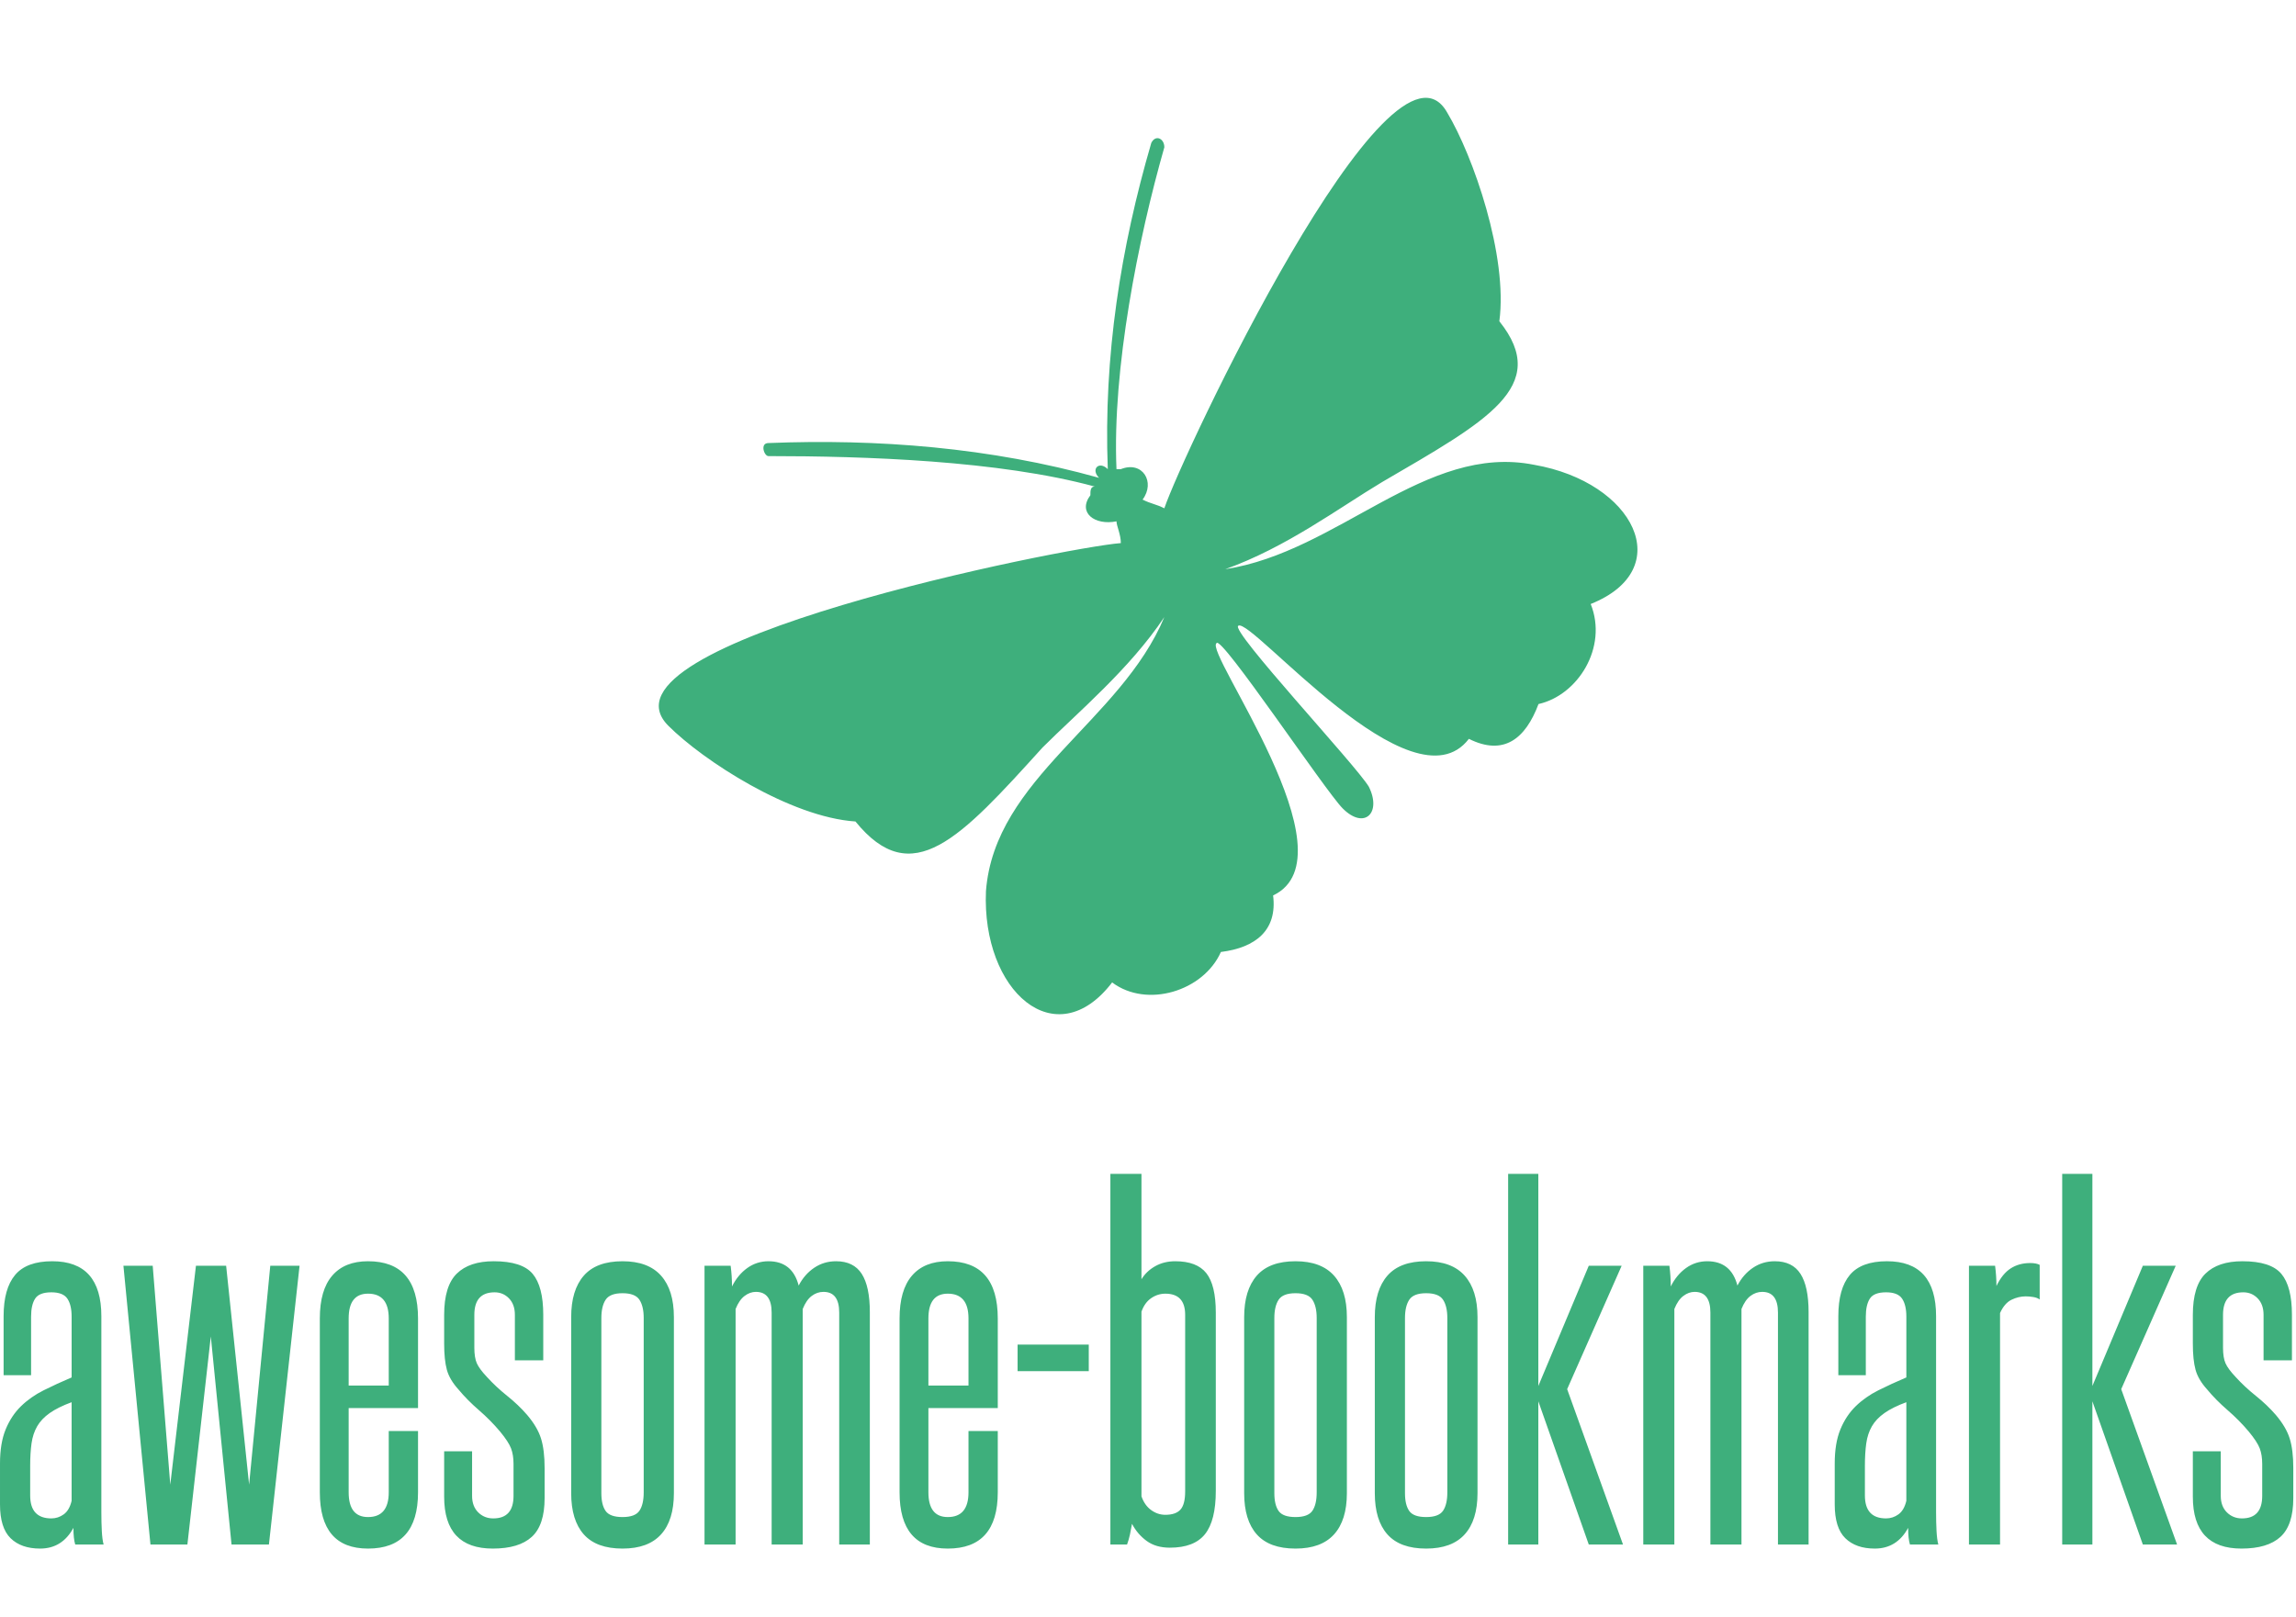
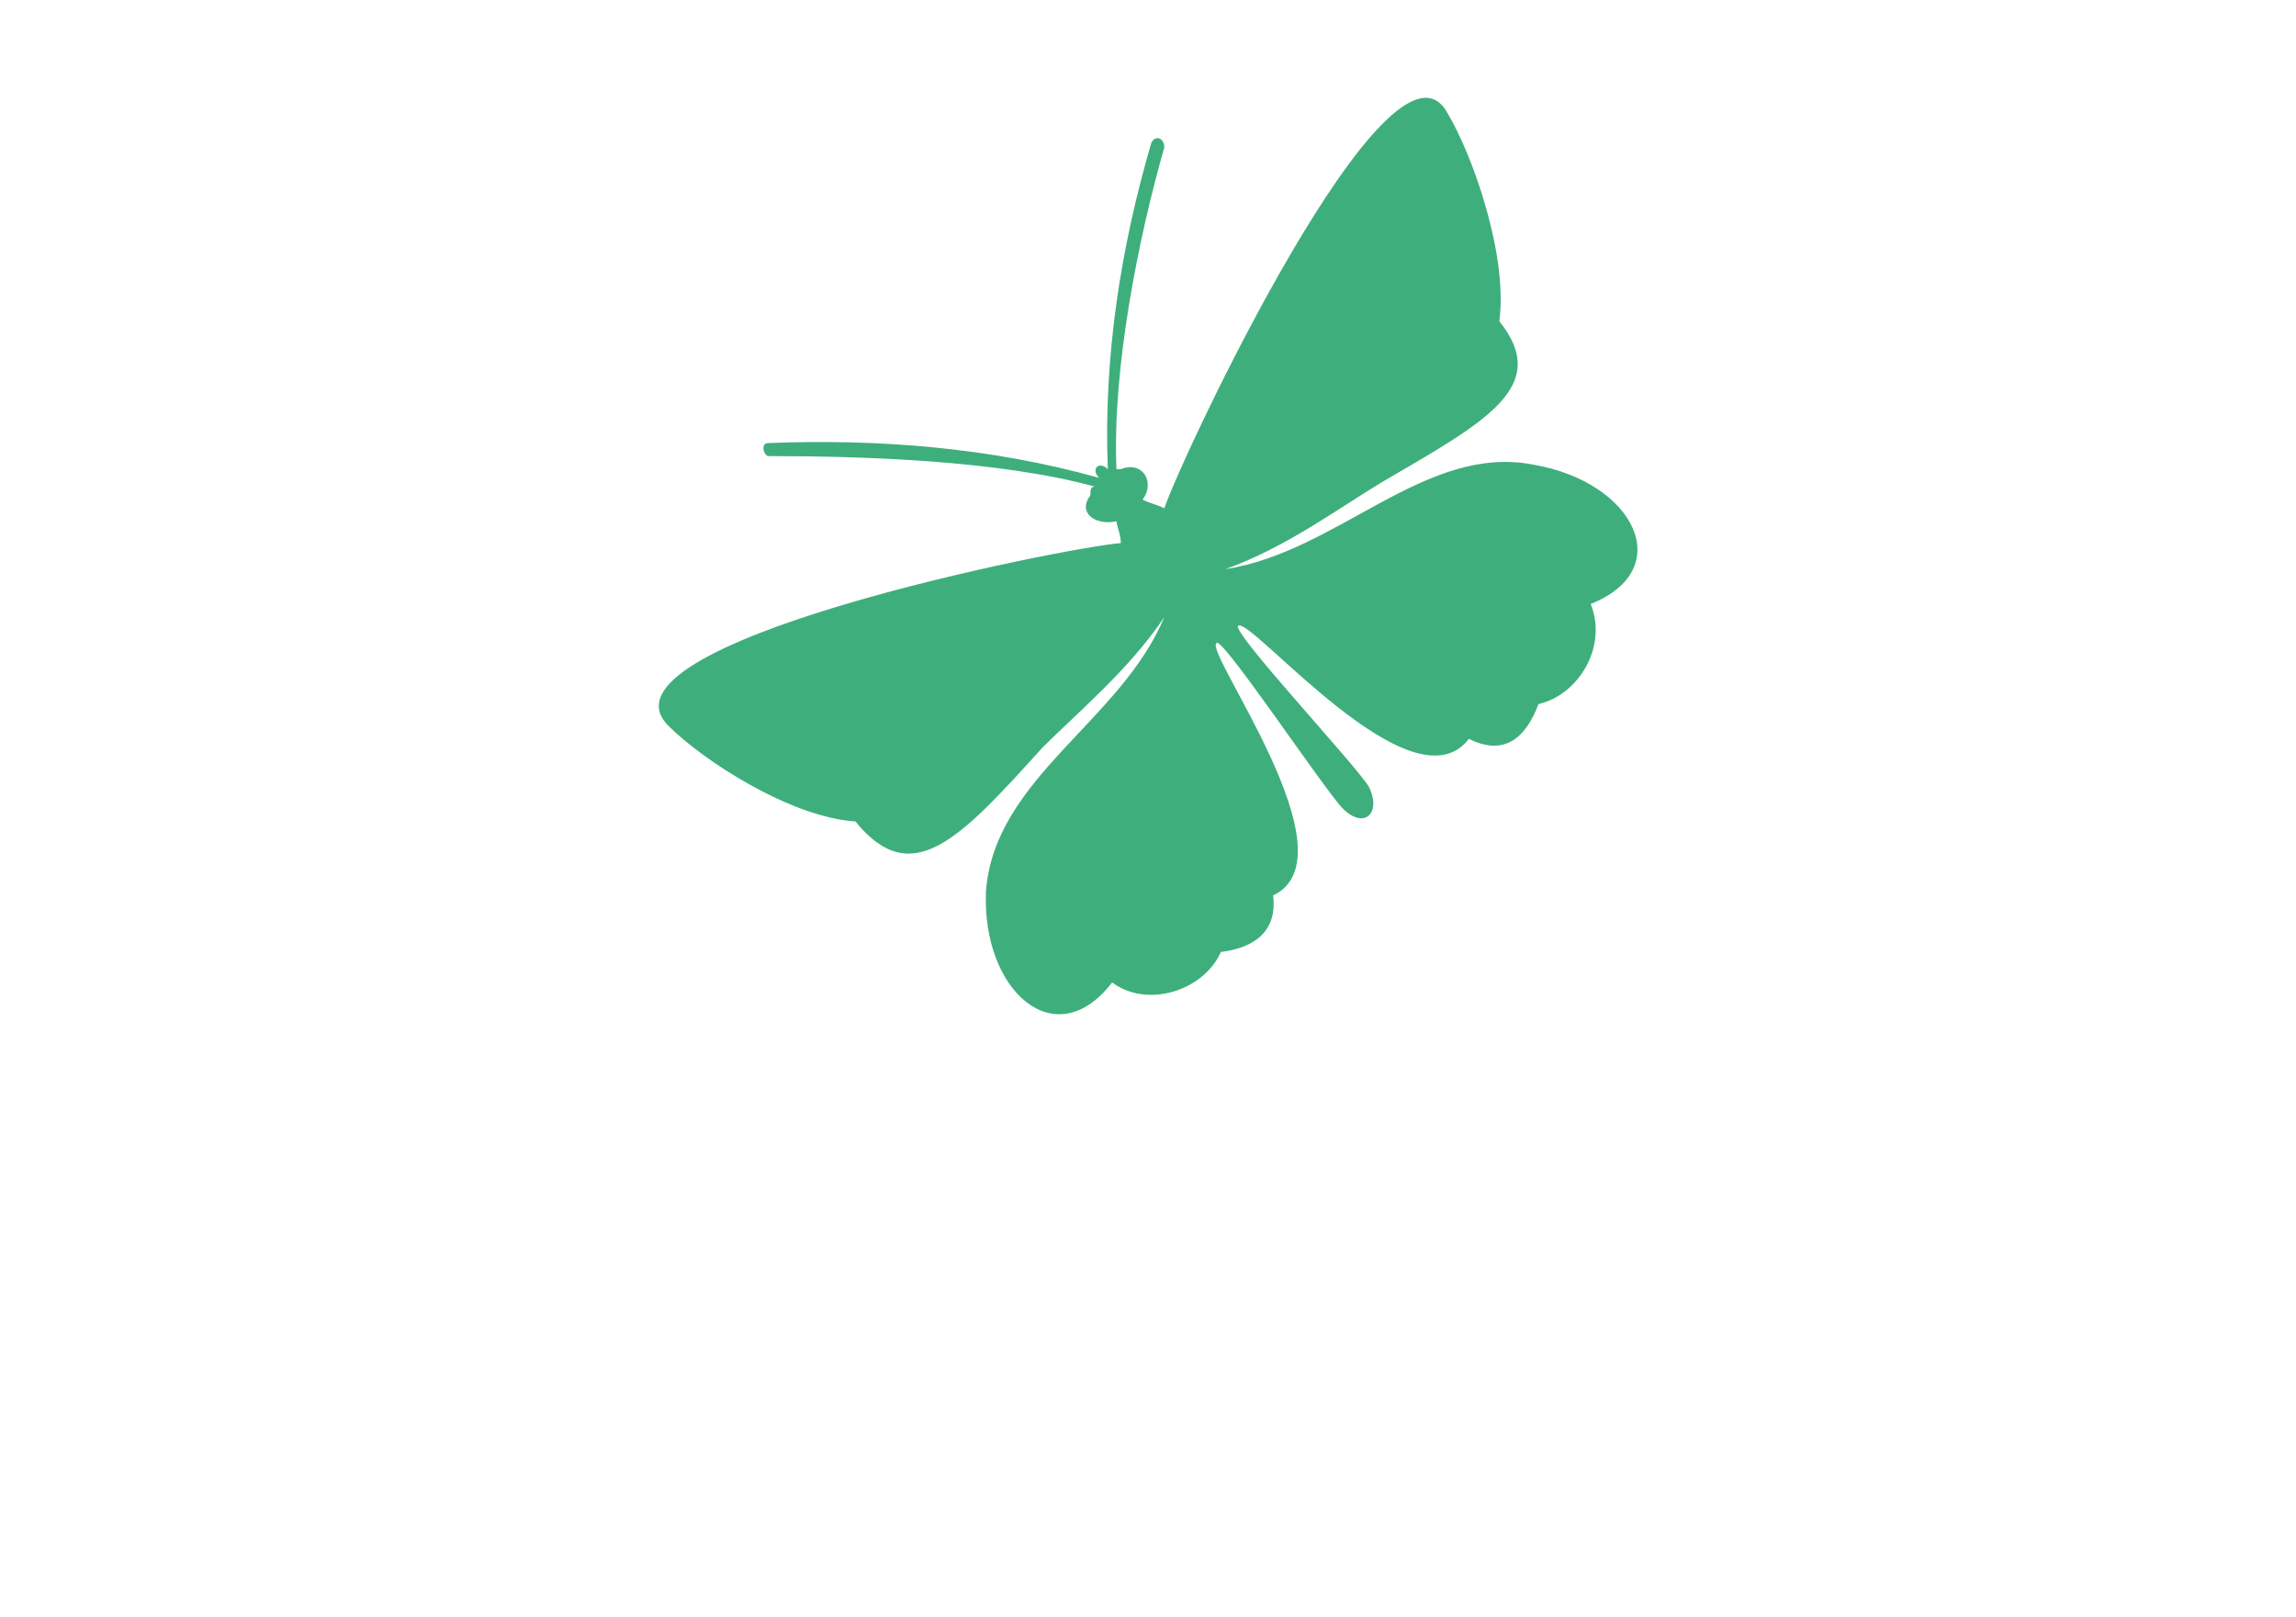
<svg xmlns="http://www.w3.org/2000/svg" viewBox="0 0 352 248" preserveAspectRatio="xMidYMid meet" class="css-bojz8t" id="aeebabec">
  <defs id="SvgjsDefs1153" />
  <g id="SvgjsG1154" featurekey="root" fill="#ffffff" transform="matrix(1,0,0,1,0,0)" />
  <g id="SvgjsG1155" featurekey="symbol1" fill="#3eaf7c" transform="matrix(0.667,0,0,0.667,101.133,15.244)">
    <defs />
    <g>
      <path d="M104 203c8,6 21,2 25,-7 8,-1 13,-5 12,-13 19,-9 -16,-56 -13,-58 1,-2 25,34 29,38 5,5 9,1 6,-5 -3,-5 -32,-36 -30,-37 3,-2 40,43 53,26 8,4 13,0 16,-8 9,-2 16,-13 12,-23 20,-8 10,-28 -13,-32 -25,-5 -45,20 -71,24 14,-5 26,-14 36,-20 24,-14 39,-22 27,-37 2,-15 -6,-38 -12,-48 -13,-23 -61,79 -65,91 -2,-1 -3,-1 -5,-2 3,-4 0,-9 -5,-7 0,0 -1,0 -1,0 -1,-23 5,-53 11,-74 0,-2 -2,-3 -3,-1 -7,24 -11,49 -10,75 -2,-2 -4,0 -2,2 -25,-7 -51,-9 -76,-8 -2,0 -1,3 0,3 22,0 53,1 75,7 -1,0 -1,1 -1,2 -3,4 1,7 6,6 0,1 1,3 1,5 -13,1 -123,23 -104,42 8,8 28,21 43,22 13,16 24,4 43,-17 8,-8 20,-18 28,-30 -10,24 -39,37 -41,63 -1,23 16,38 29,21z" />
    </g>
  </g>
  <g id="SvgjsG1156" featurekey="text1" fill="#3eaf7c" transform="matrix(3.453,0,0,3.453,-1.588,139.876)">
-     <path d="M3.8 28.08 q-0.08 -0.26 -0.08 -0.74 q-0.5 0.92 -1.48 0.92 q-0.84 0 -1.31 -0.46 t-0.47 -1.5 l0 -1.82 q0 -0.9 0.25 -1.51 t0.68 -1.03 t1.01 -0.71 t1.24 -0.57 l0 -2.7 q0 -0.52 -0.19 -0.8 t-0.71 -0.28 q-0.54 0 -0.72 0.28 t-0.18 0.8 l0 2.6 l-1.22 0 l0 -2.62 q0 -1.22 0.51 -1.83 t1.65 -0.61 q2.18 0 2.18 2.44 l0 8.72 q0 0.44 0.02 0.82 t0.08 0.6 l-1.26 0 z M3.64 21.76 q-0.6 0.22 -0.97 0.48 t-0.56 0.59 t-0.25 0.76 t-0.06 0.99 l0 1.32 q0 1.02 0.94 1.02 q0.3 0 0.55 -0.18 t0.35 -0.6 l0 -4.38 z M10.74 28.08 l-0.92 -9.24 l-1.04 9.24 l-1.64 0 l-1.2 -12.38 l1.3 0 l0.78 9.72 l1.14 -9.72 l1.34 0 l1.02 9.72 l0.94 -9.72 l1.3 0 l-1.36 12.38 l-1.66 0 z M17.72 18.04 q0 -1.1 -0.92 -1.1 q-0.86 0 -0.86 1.1 l0 2.98 l1.78 0 l0 -2.98 z M17.72 23.04 l1.3 0 l0 2.72 q0 2.5 -2.22 2.5 q-2.14 0 -2.14 -2.5 l0 -7.72 q0 -1.26 0.55 -1.9 t1.59 -0.64 q2.22 0 2.22 2.54 l0 3.98 l-3.08 0 l0 3.74 q0 1.1 0.86 1.1 q0.92 0 0.92 -1.1 l0 -2.72 z M23.26 24.5 q0 -0.4 -0.11 -0.69 t-0.49 -0.75 q-0.42 -0.5 -0.94 -0.95 t-0.9 -0.91 q-0.4 -0.44 -0.52 -0.88 t-0.12 -1.16 l0 -1.28 q0 -1.28 0.56 -1.83 t1.64 -0.55 q1.26 0 1.73 0.56 t0.47 1.82 l0 2.02 l-1.26 0 l0 -2.02 q0 -0.46 -0.26 -0.73 t-0.64 -0.27 q-0.9 0 -0.9 1 l0 1.46 q0 0.44 0.11 0.69 t0.45 0.61 q0.4 0.44 0.9 0.84 t0.88 0.84 q0.46 0.54 0.62 1.05 t0.16 1.31 l0 1.34 q0 1.2 -0.57 1.72 t-1.73 0.52 q-2.16 0 -2.16 -2.3 l0 -2.02 l1.24 0 l0 1.98 q0 0.46 0.27 0.73 t0.67 0.27 q0.9 0 0.9 -1 l0 -1.42 z M25.82 17.98 q0 -1.2 0.56 -1.84 t1.72 -0.64 q1.14 0 1.71 0.64 t0.57 1.84 l0 7.82 q0 1.2 -0.57 1.83 t-1.71 0.63 q-1.16 0 -1.72 -0.63 t-0.56 -1.83 l0 -7.82 z M29.04 18.02 q0 -0.52 -0.19 -0.81 t-0.75 -0.29 t-0.75 0.29 t-0.19 0.81 l0 7.78 q0 0.52 0.19 0.79 t0.75 0.27 t0.75 -0.28 t0.19 -0.82 l0 -7.74 z M37.72 28.08 l0 -10.3 q0 -0.92 -0.7 -0.92 q-0.28 0 -0.52 0.18 t-0.4 0.58 l0 10.46 l-1.38 0 l0 -10.3 q0 -0.92 -0.7 -0.92 q-0.26 0 -0.5 0.18 t-0.4 0.58 l0 10.46 l-1.38 0 l0 -12.38 l1.16 0 q0.06 0.46 0.06 0.92 q0.26 -0.52 0.68 -0.82 t0.94 -0.3 q1.06 0 1.34 1.08 q0.26 -0.5 0.69 -0.79 t0.97 -0.29 q0.78 0 1.14 0.56 t0.36 1.7 l0 10.32 l-1.36 0 z M43.46 18.04 q0 -1.1 -0.92 -1.1 q-0.86 0 -0.86 1.1 l0 2.98 l1.78 0 l0 -2.98 z M43.46 23.04 l1.3 0 l0 2.72 q0 2.5 -2.22 2.5 q-2.14 0 -2.14 -2.5 l0 -7.72 q0 -1.26 0.55 -1.9 t1.59 -0.64 q2.22 0 2.22 2.54 l0 3.98 l-3.08 0 l0 3.74 q0 1.1 0.86 1.1 q0.92 0 0.92 -1.1 l0 -2.72 z M45.64 20.38 l0 -1.18 l3.16 0 l0 1.18 l-3.16 0 z M53.08 17.88 q0 -0.94 -0.88 -0.94 q-0.34 0 -0.63 0.2 t-0.43 0.6 l0 8.2 q0.14 0.4 0.43 0.61 t0.63 0.21 q0.46 0 0.67 -0.23 t0.21 -0.81 l0 -7.84 z M49.76 28.08 l0 -16.46 l1.38 0 l0 4.68 q0.22 -0.36 0.61 -0.58 t0.89 -0.22 q0.96 0 1.38 0.53 t0.42 1.75 l0 7.92 q0 1.32 -0.48 1.92 t-1.56 0.6 q-0.62 0 -1.03 -0.3 t-0.65 -0.76 q-0.04 0.24 -0.09 0.47 t-0.13 0.45 l-0.74 0 z M55.7 17.98 q0 -1.2 0.56 -1.84 t1.72 -0.64 q1.14 0 1.71 0.64 t0.57 1.84 l0 7.82 q0 1.2 -0.57 1.83 t-1.71 0.63 q-1.16 0 -1.72 -0.63 t-0.56 -1.83 l0 -7.82 z M58.92 18.02 q0 -0.52 -0.19 -0.81 t-0.75 -0.29 t-0.75 0.29 t-0.19 0.81 l0 7.78 q0 0.52 0.19 0.79 t0.75 0.27 t0.75 -0.28 t0.19 -0.82 l0 -7.74 z M61.5 17.98 q0 -1.2 0.56 -1.84 t1.72 -0.64 q1.14 0 1.71 0.64 t0.57 1.84 l0 7.82 q0 1.2 -0.57 1.83 t-1.71 0.63 q-1.16 0 -1.72 -0.63 t-0.56 -1.83 l0 -7.82 z M64.72 18.02 q0 -0.52 -0.19 -0.81 t-0.75 -0.29 t-0.75 0.29 t-0.19 0.81 l0 7.78 q0 0.52 0.19 0.79 t0.75 0.27 t0.75 -0.28 t0.19 -0.82 l0 -7.74 z M71 28.08 l-2.24 -6.36 l0 6.36 l-1.34 0 l0 -16.46 l1.34 0 l0 9.42 l2.24 -5.34 l1.46 0 l-2.42 5.48 l2.48 6.9 l-1.52 0 z M79.4 28.08 l0 -10.3 q0 -0.92 -0.7 -0.92 q-0.28 0 -0.52 0.18 t-0.4 0.58 l0 10.46 l-1.38 0 l0 -10.3 q0 -0.92 -0.7 -0.92 q-0.26 0 -0.5 0.18 t-0.4 0.58 l0 10.46 l-1.38 0 l0 -12.38 l1.16 0 q0.06 0.46 0.06 0.92 q0.26 -0.52 0.68 -0.82 t0.94 -0.3 q1.06 0 1.34 1.08 q0.26 -0.5 0.69 -0.79 t0.97 -0.29 q0.78 0 1.14 0.56 t0.36 1.7 l0 10.32 l-1.36 0 z M85.26 28.08 q-0.08 -0.26 -0.08 -0.74 q-0.5 0.92 -1.48 0.92 q-0.84 0 -1.31 -0.46 t-0.47 -1.5 l0 -1.82 q0 -0.9 0.25 -1.51 t0.68 -1.03 t1.01 -0.71 t1.24 -0.57 l0 -2.7 q0 -0.52 -0.19 -0.8 t-0.71 -0.28 q-0.54 0 -0.72 0.28 t-0.18 0.8 l0 2.6 l-1.22 0 l0 -2.62 q0 -1.22 0.51 -1.83 t1.65 -0.61 q2.18 0 2.18 2.44 l0 8.72 q0 0.44 0.02 0.82 t0.08 0.6 l-1.26 0 z M85.1 21.76 q-0.6 0.22 -0.97 0.48 t-0.56 0.59 t-0.25 0.76 t-0.06 0.99 l0 1.32 q0 1.02 0.94 1.02 q0.3 0 0.55 -0.18 t0.35 -0.6 l0 -4.38 z M87.88 28.08 l0 -12.38 l1.16 0 q0.06 0.46 0.06 0.9 q0.26 -0.54 0.63 -0.78 t0.87 -0.24 q0.26 0 0.42 0.08 l0 1.54 q-0.1 -0.08 -0.28 -0.11 t-0.34 -0.03 q-0.32 0 -0.63 0.15 t-0.51 0.59 l0 10.28 l-1.38 0 z M95.6 28.08 l-2.24 -6.36 l0 6.36 l-1.34 0 l0 -16.46 l1.34 0 l0 9.42 l2.24 -5.34 l1.46 0 l-2.42 5.48 l2.48 6.9 l-1.52 0 z M100.9 24.5 q0 -0.4 -0.11 -0.69 t-0.49 -0.75 q-0.42 -0.5 -0.94 -0.95 t-0.9 -0.91 q-0.4 -0.44 -0.52 -0.88 t-0.12 -1.16 l0 -1.28 q0 -1.28 0.56 -1.83 t1.64 -0.55 q1.26 0 1.73 0.56 t0.47 1.82 l0 2.02 l-1.26 0 l0 -2.02 q0 -0.46 -0.26 -0.73 t-0.64 -0.27 q-0.9 0 -0.9 1 l0 1.46 q0 0.44 0.11 0.69 t0.45 0.61 q0.4 0.44 0.9 0.84 t0.88 0.84 q0.46 0.54 0.62 1.05 t0.16 1.31 l0 1.34 q0 1.2 -0.57 1.72 t-1.73 0.52 q-2.16 0 -2.16 -2.3 l0 -2.02 l1.24 0 l0 1.98 q0 0.46 0.27 0.73 t0.67 0.27 q0.9 0 0.9 -1 l0 -1.42 z" />
-   </g>
+     </g>
</svg>